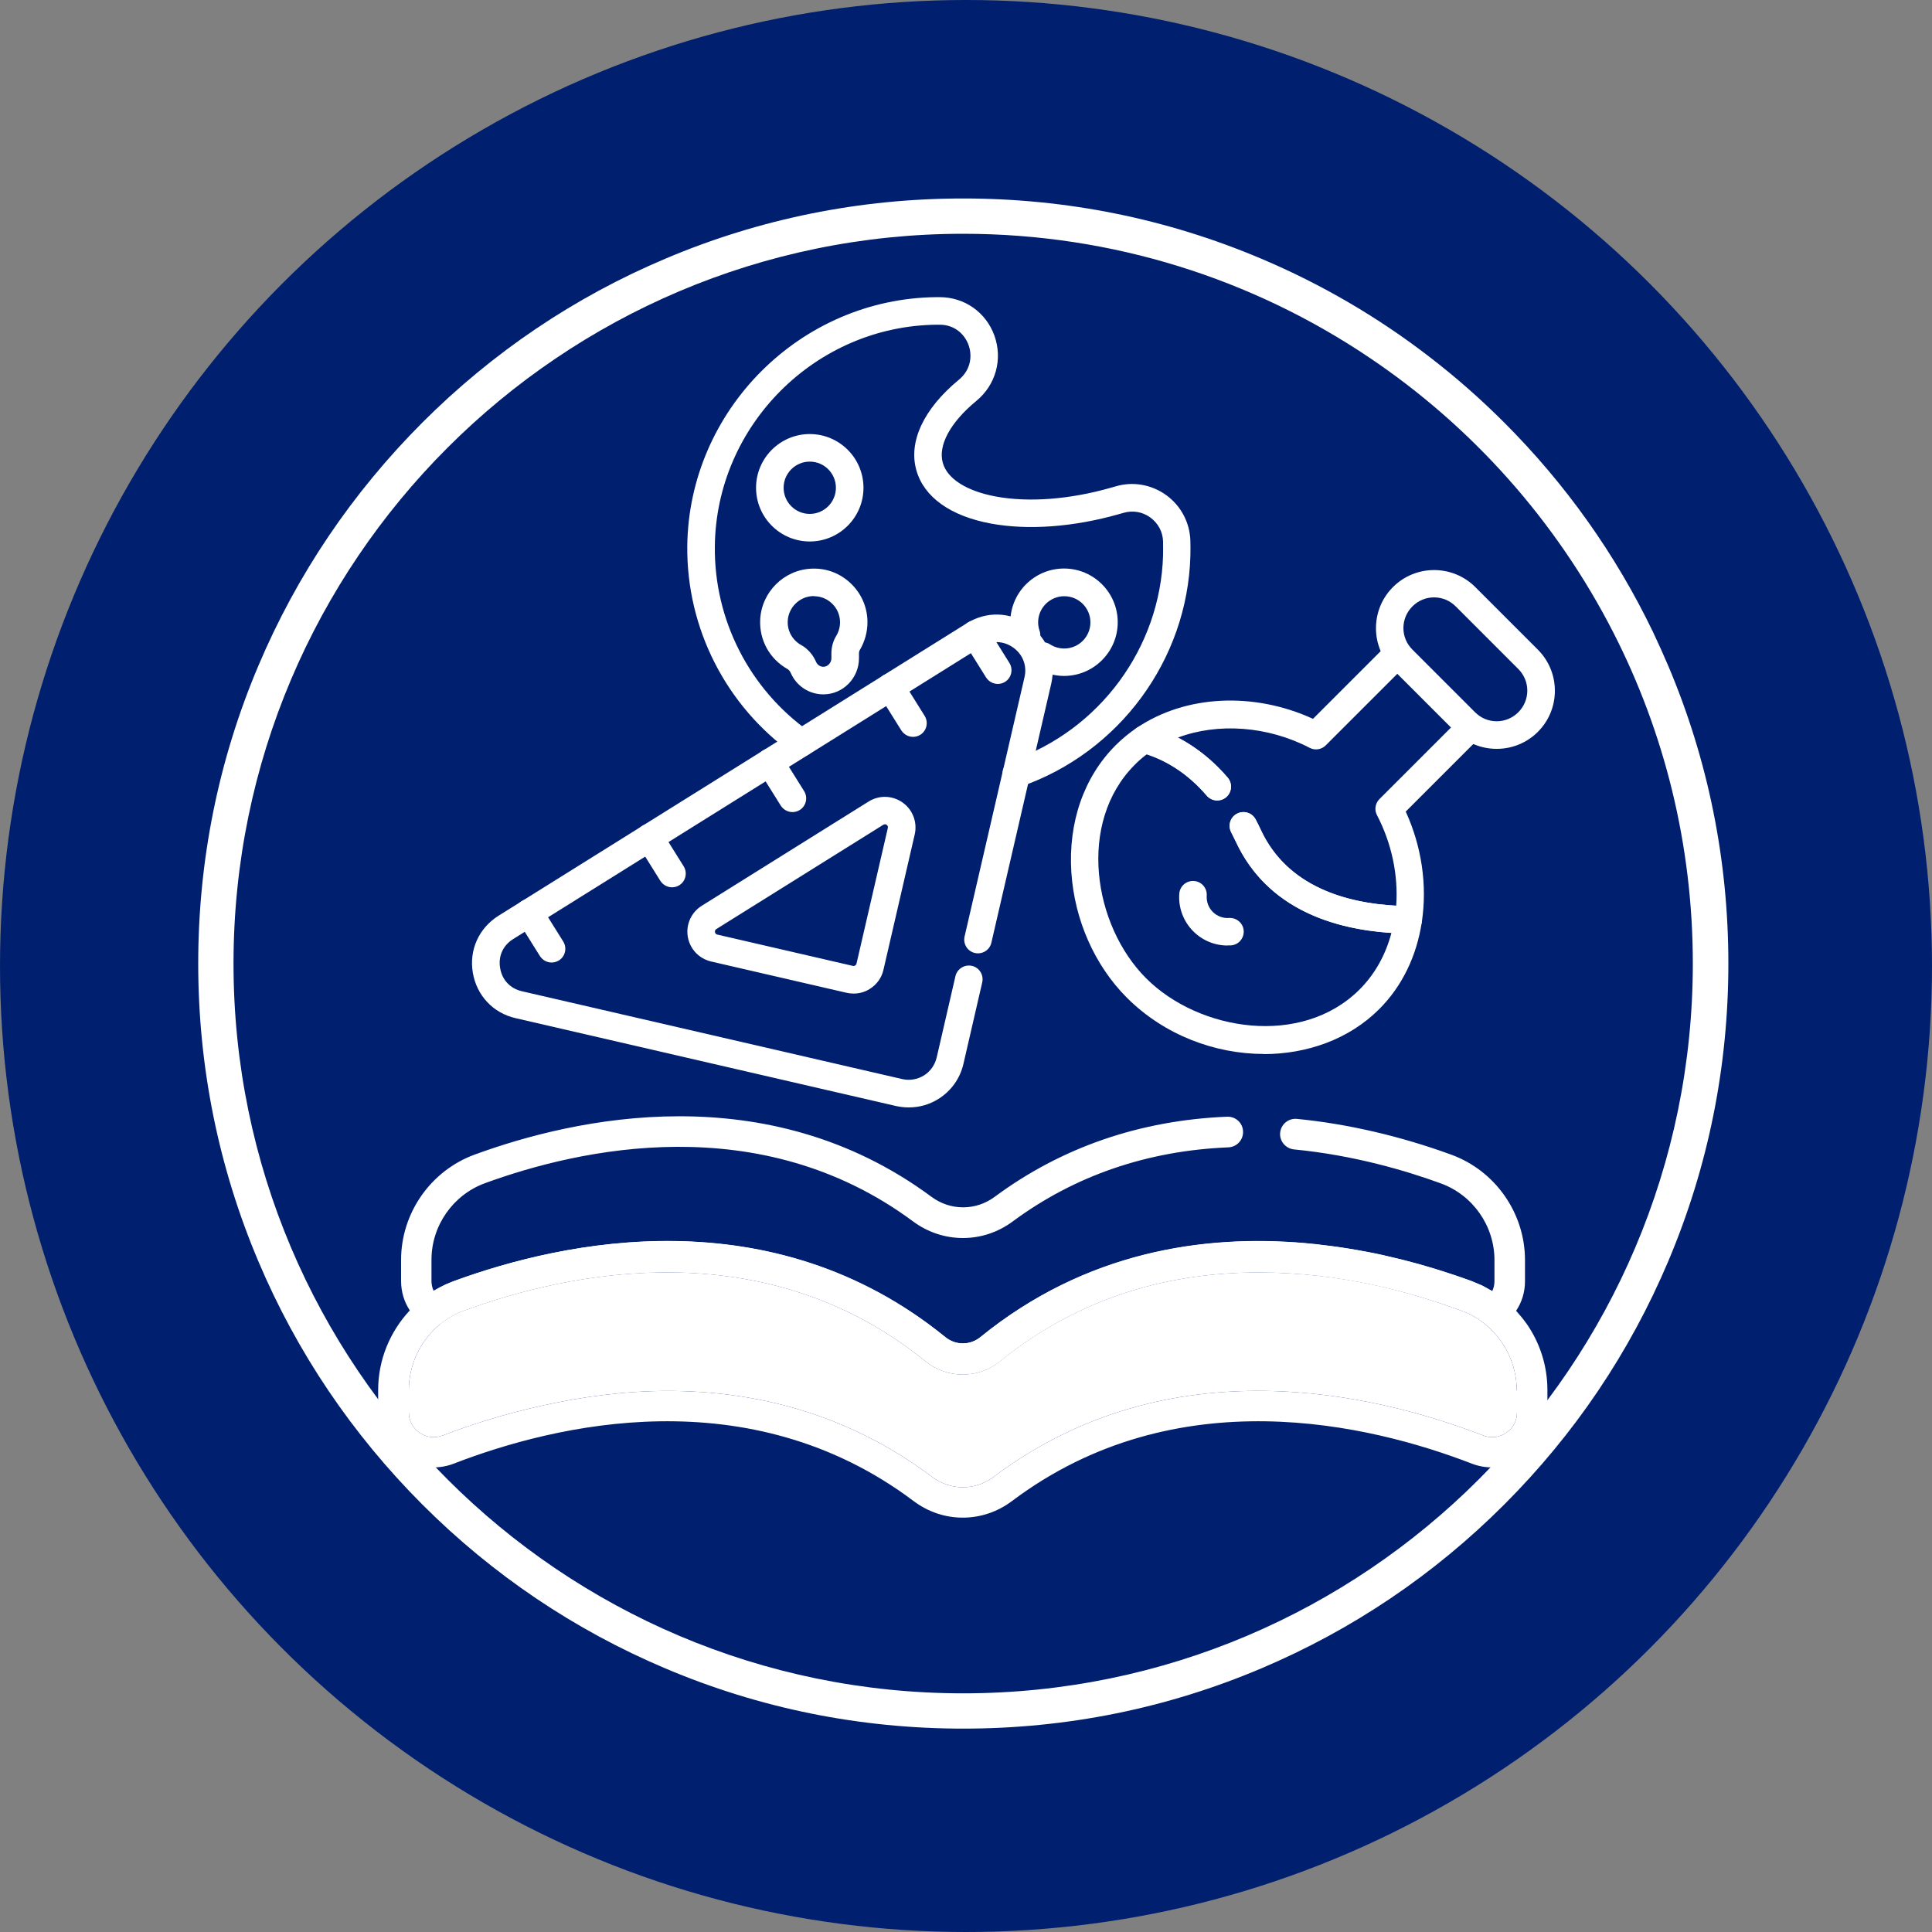
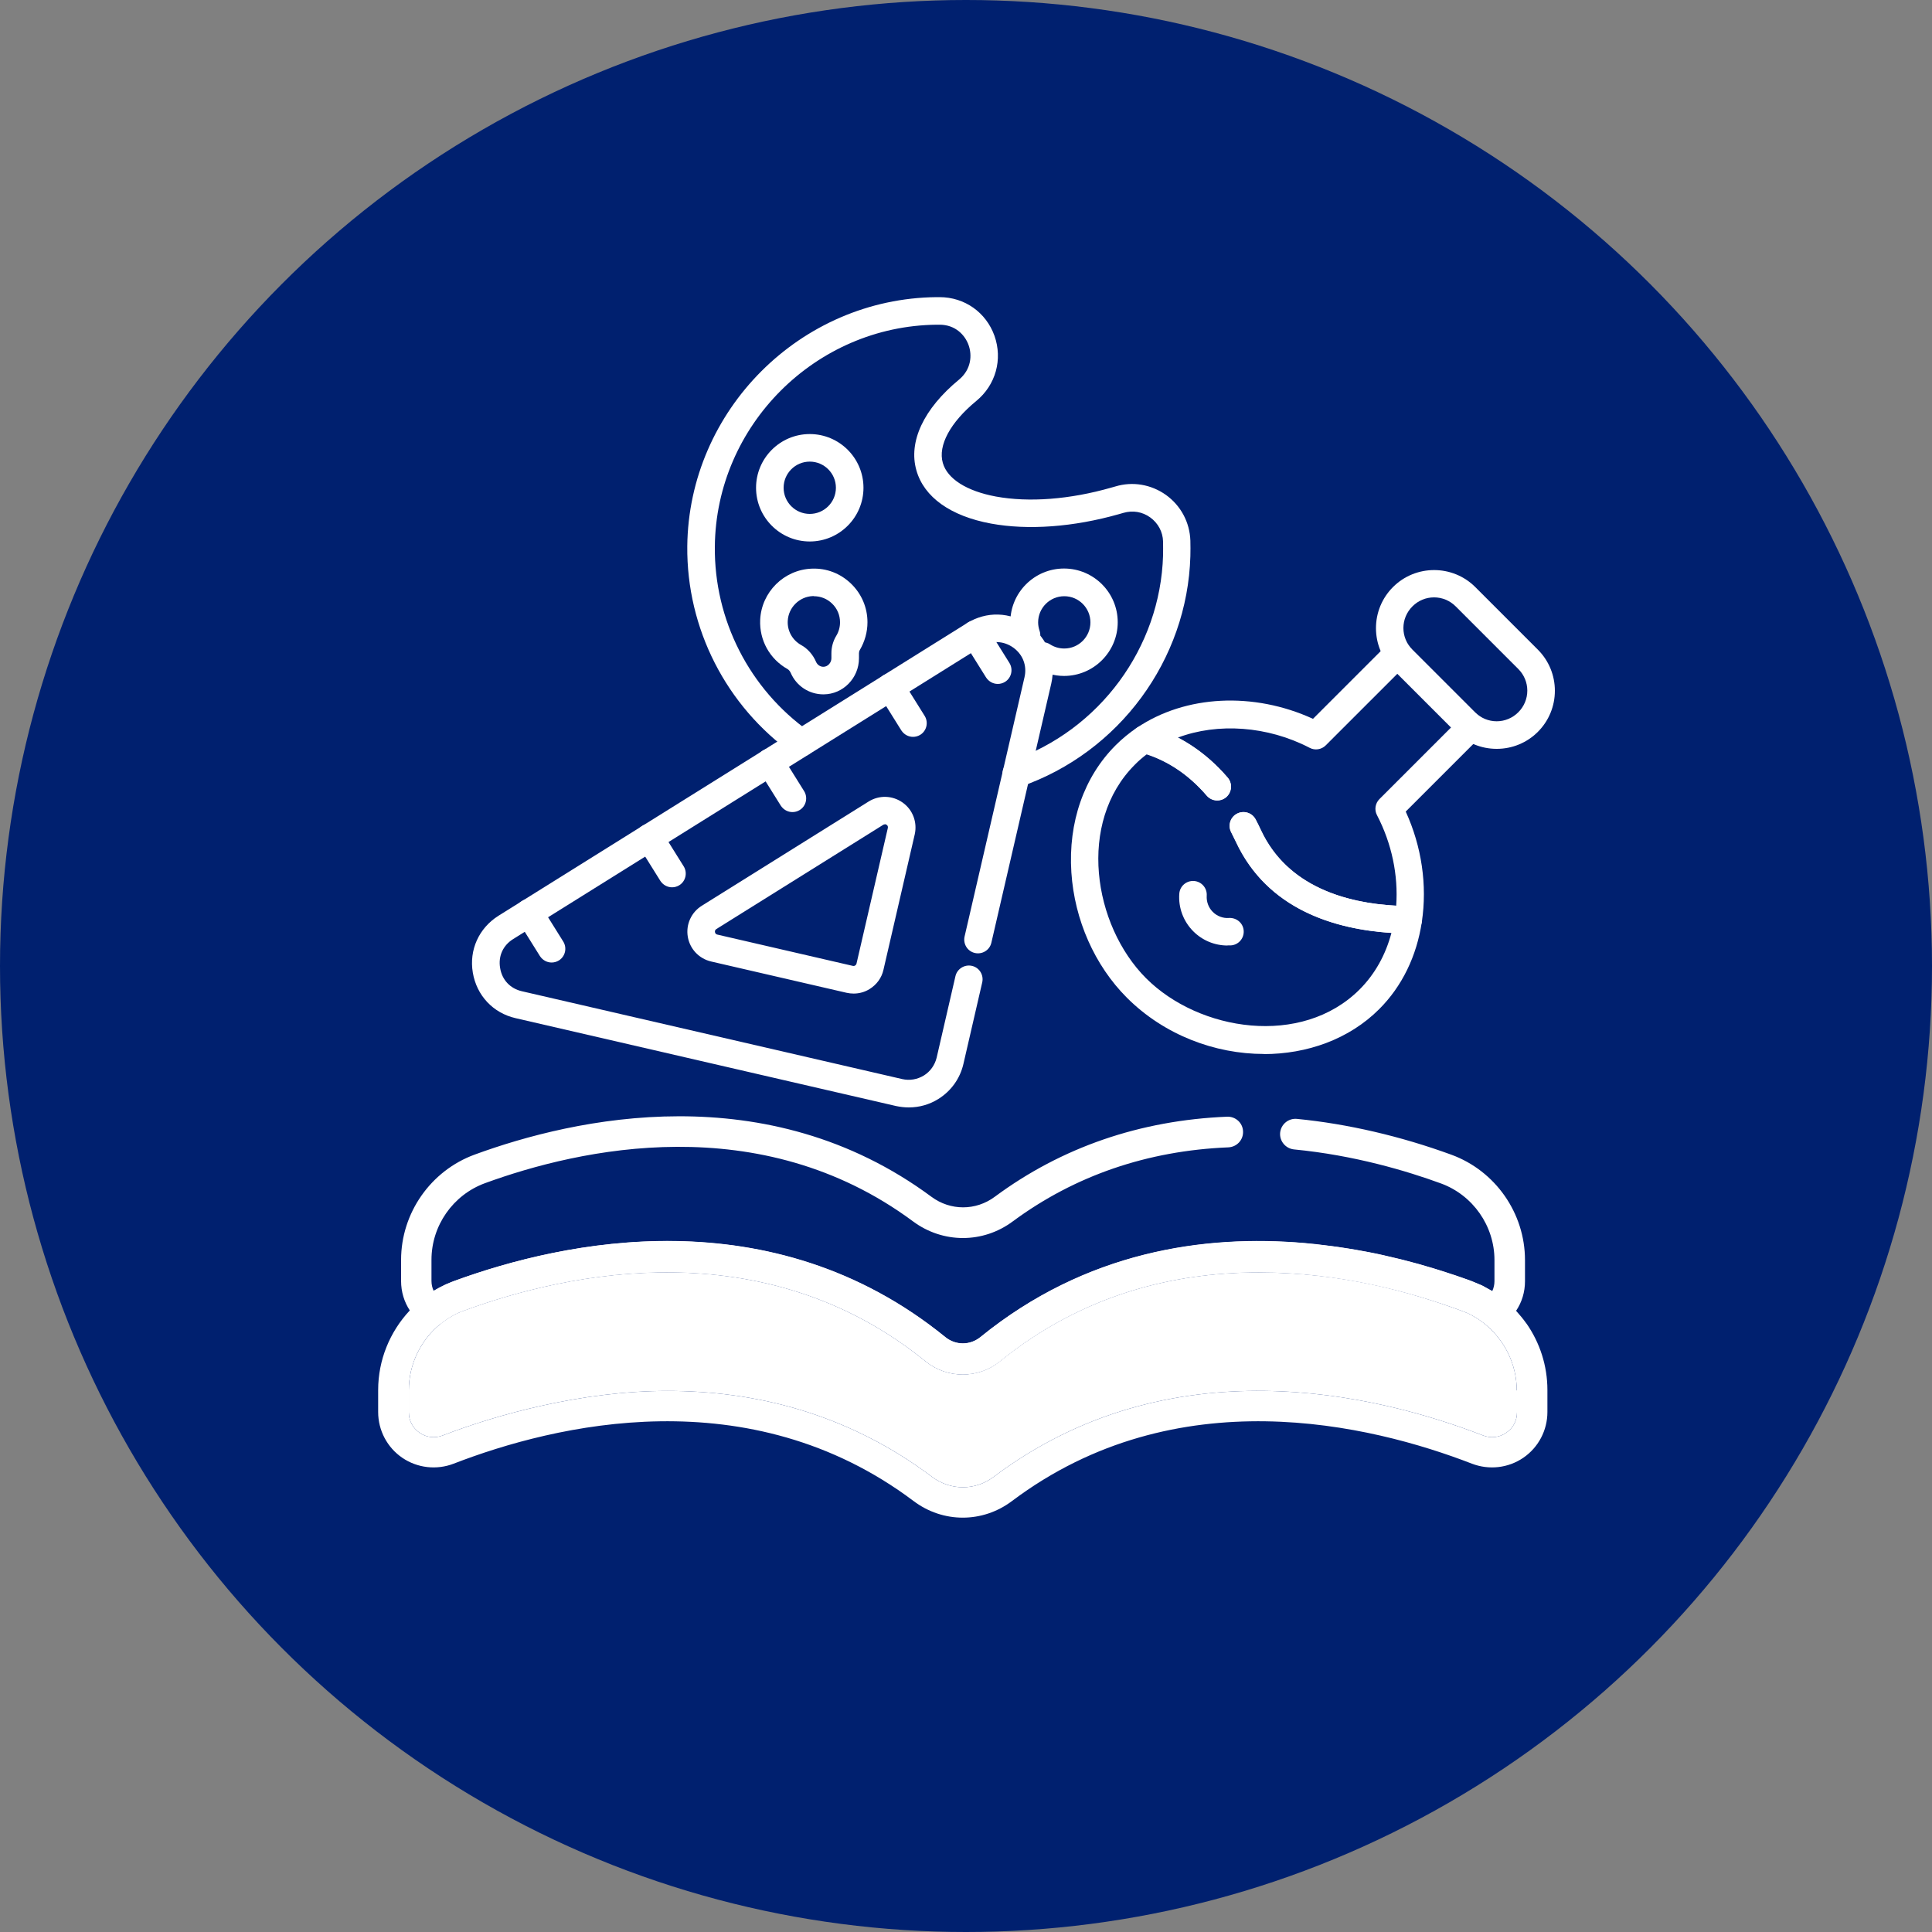
<svg xmlns="http://www.w3.org/2000/svg" id="Capa_1" version="1.1" viewBox="0 0 150 150">
  <rect x="0" y="0" width="150" height="150" fill="#808080" stroke="none" />
  <defs>
    <style>
      .st0 {
        fill: #00206f;
      }

      .st1 {
        fill: #fff;
      }
    </style>
  </defs>
  <circle class="st0" cx="75" cy="75" r="75" />
-   <path class="st1" d="M129.52,51.69c-.38-.88-.77-1.76-1.18-2.62-2.9-6.03-6.78-11.49-11.55-16.26-1.82-1.82-3.73-3.5-5.74-5.05-4.02-3.11-8.43-5.69-13.14-7.68-7.32-3.1-15.1-4.67-23.12-4.67s-15.8,1.57-23.12,4.67c-7.08,2.99-13.43,7.28-18.88,12.73-5.45,5.46-9.74,11.81-12.73,18.88-3.1,7.32-4.67,15.11-4.67,23.12s1.57,15.8,4.67,23.12c2.99,7.07,7.28,13.42,12.73,18.88,5.46,5.46,11.81,9.74,18.88,12.73,7.32,3.1,15.1,4.67,23.12,4.67s15.8-1.57,23.12-4.67c7.07-2.99,13.42-7.27,18.88-12.73,5.46-5.46,9.74-11.81,12.73-18.88,3.1-7.33,4.67-15.11,4.67-23.12s-1.57-15.8-4.67-23.12ZM74.78,131.47c-31.24,0-56.65-25.42-56.65-56.66s25.41-56.66,56.65-56.66c11.66,0,22.51,3.54,31.53,9.61,7.98,5.36,14.52,12.7,18.93,21.31,3.96,7.73,6.19,16.48,6.19,25.74,0,31.24-25.42,56.66-56.66,56.66Z" />
  <g>
    <g id="g1368">
      <g id="g1374">
        <path class="st1" d="M95.31,73.41c-1,0-1.95-.39-2.66-1.1-.77-.77-1.17-1.83-1.09-2.92.04-.59.55-1.03,1.14-.99.59.04,1.03.55.99,1.14-.03.47.14.93.47,1.26.33.33.8.51,1.26.47.59-.03,1.1.4,1.14.99.04.59-.4,1.1-.99,1.14-.09,0-.17,0-.26,0Z" />
      </g>
      <g id="g1390">
        <path class="st1" d="M118.4,97.83v1.64c0,.84-.24,1.63-.69,2.3-.25.38-.57.72-.94,1.01-.44.34-1.05.33-1.47-.01-.01-.01-.02-.02-.04-.03-.05-.04-.1-.08-.14-.11-.13-.1-.26-.19-.4-.28-.1-.07-.21-.13-.32-.19-.01,0-.03-.02-.05-.03-.14-.08-.29-.15-.43-.22,0,0-.01,0-.02,0-.16-.07-.32-.14-.48-.19-3.88-1.42-9.5-2.95-15.7-2.95-6.5,0-13.64,1.68-20.09,6.92-1.66,1.34-4.07,1.34-5.73,0-12.59-10.24-27.83-6.89-35.79-3.98-.16.06-.32.12-.48.19,0,0-.01,0-.02,0-.15.07-.29.14-.43.22-.02,0-.03.02-.05.03-.13.07-.25.15-.38.23h0c-.1.07-.2.14-.3.21-.01,0-.03.02-.04.03-.04.03-.09.07-.13.1-.01,0-.03.02-.04.03-.43.34-1.04.35-1.47.01-.37-.29-.68-.63-.94-1-.45-.67-.69-1.47-.69-2.3v-1.64c0-3.64,2.3-6.93,5.72-8.18,7.76-2.84,22.68-6.18,35.46,3.28,1.47,1.09,3.44,1.09,4.91,0,5.2-3.85,11.28-5.94,18.05-6.22.65-.02,1.21.48,1.23,1.14.03.66-.48,1.21-1.14,1.24-6.29.26-11.92,2.19-16.74,5.75-2.31,1.72-5.42,1.72-7.74,0-11.88-8.81-25.92-5.64-33.23-2.97-2.49.91-4.16,3.3-4.16,5.95v1.64c0,.28.06.54.17.77.02,0,.03-.02.05-.03.26-.16.53-.3.81-.43.08-.04.16-.08.25-.11.17-.08.34-.14.52-.21,8.43-3.08,24.6-6.61,38.1,4.37.8.65,1.92.65,2.72,0,8.18-6.66,17.35-7.98,25.18-7.3.59.05,1.16.11,1.73.19.57.07,1.14.15,1.69.24.37.06.73.12,1.09.19.18.03.36.07.54.1.36.07.71.14,1.05.22h0c.35.08.68.16,1.02.24.17.04.33.08.5.12.83.21,1.62.43,2.37.66.15.05.3.09.45.14.3.1.58.19.87.28.29.09.56.19.83.28.27.1.53.19.79.28l.72.3c.08.03.15.07.23.11l.63.35s.03.02.05.03c.11-.24.17-.5.17-.77v-1.64c0-2.65-1.67-5.04-4.16-5.95-2.62-.96-6.72-2.19-11.41-2.64-.65-.07-1.13-.65-1.07-1.3.07-.66.65-1.13,1.3-1.07,3.91.38,8.05,1.34,11.99,2.78,3.42,1.25,5.72,4.54,5.72,8.18Z" />
      </g>
      <g id="g1394">
        <path class="st1" d="M118.52,102.77c-.25-.35-.52-.68-.81-1-.56-.6-1.2-1.12-1.91-1.55l-.63-.35c-.08-.04-.15-.08-.23-.11l-.72-.3c-.26-.1-.52-.19-.79-.28-.27-.1-.54-.19-.83-.28-.28-.1-.57-.19-.87-.28-.15-.05-.29-.09-.45-.14-.75-.23-1.54-.45-2.37-.66-.17-.04-.33-.09-.5-.12-.34-.08-.67-.16-1.02-.24h0c-.35-.08-.69-.15-1.05-.22-.18-.04-.36-.07-.54-.1-.36-.07-.72-.13-1.09-.19-.55-.09-1.12-.18-1.69-.24-.57-.07-1.15-.13-1.73-.19-7.83-.67-16.99.65-25.18,7.3-.8.65-1.92.65-2.72,0-13.51-10.98-29.68-7.45-38.1-4.37-.18.07-.35.13-.52.21-.09.03-.17.07-.25.11-.28.13-.55.28-.81.43-.71.43-1.35.96-1.91,1.56-1.53,1.64-2.44,3.83-2.44,6.16v1.71c0,1.42.7,2.75,1.87,3.55,1.17.8,2.67.97,3.99.46,7.86-3.04,22.94-6.7,35.71,2.9,1.14.86,2.48,1.29,3.82,1.29s2.68-.43,3.82-1.29c12.77-9.6,27.85-5.94,35.71-2.9,1.33.51,2.82.34,3.99-.46,1.17-.8,1.87-2.13,1.87-3.55v-1.71c0-1.89-.59-3.68-1.63-5.17ZM117.78,109.65c0,.65-.3,1.23-.84,1.59-.53.37-1.19.44-1.79.21-8.32-3.22-24.31-7.08-38,3.21-1.43,1.08-3.35,1.08-4.79,0-6.68-5.02-13.91-6.67-20.53-6.67s-13.21,1.82-17.46,3.46c-.6.23-1.26.16-1.79-.21-.53-.36-.84-.94-.84-1.59v-1.71c0-2.04.94-3.93,2.48-5.17,0,0,.02-.02.04-.03.04-.04.09-.07.13-.1.01,0,.03-.02.04-.03.1-.08.2-.14.3-.21h0c.12-.08.25-.16.38-.23.02,0,.03-.02.05-.03.14-.08.29-.15.43-.22,0,0,.02,0,.02,0,.16-.07.32-.14.48-.19,7.96-2.91,23.2-6.26,35.79,3.98,1.66,1.34,4.07,1.34,5.73,0,6.45-5.24,13.59-6.92,20.09-6.92s11.82,1.53,15.7,2.95c.16.06.32.12.48.19,0,0,.01,0,.02,0,.15.07.29.14.43.22.02,0,.04.02.05.03.11.06.21.12.32.19.14.09.27.18.4.28.05.03.1.07.14.11.01,0,.02.01.04.03,1.53,1.24,2.48,3.13,2.48,5.17v1.71Z" />
        <path class="st1" d="M117.78,107.94v1.71c0,.65-.3,1.23-.84,1.59-.53.37-1.19.44-1.79.21-8.32-3.22-24.31-7.08-38,3.21-1.43,1.08-3.35,1.08-4.79,0-6.68-5.02-13.91-6.67-20.53-6.67s-13.21,1.82-17.46,3.46c-.6.23-1.26.16-1.79-.21-.53-.36-.84-.94-.84-1.59v-1.71c0-2.04.94-3.93,2.48-5.17,0,0,.02-.02.04-.03.04-.04.09-.07.13-.1.01,0,.03-.02.04-.03.1-.08.2-.14.3-.21h0c.12-.08.25-.16.38-.23.02,0,.03-.02.05-.03.14-.08.29-.15.43-.22,0,0,.02,0,.02,0,.16-.07.32-.14.48-.19,7.96-2.91,23.2-6.26,35.79,3.98,1.66,1.34,4.07,1.34,5.73,0,6.45-5.24,13.59-6.92,20.09-6.92s11.82,1.53,15.7,2.95c.16.06.32.12.48.19,0,0,.01,0,.02,0,.15.07.29.14.43.22.02,0,.04.02.05.03.11.06.21.12.32.19.14.09.27.18.4.28.05.03.1.07.14.11.01,0,.02.01.04.03,1.53,1.24,2.48,3.13,2.48,5.17Z" />
      </g>
      <g id="g1398">
        <path class="st1" d="M98.13,81.83c-3.8,0-7.74-1.47-10.64-4.37-2.5-2.5-4.07-6.05-4.31-9.73-.25-3.89.97-7.4,3.44-9.87.5-.5,1.06-.96,1.65-1.36.26-.18.58-.23.88-.15,2.33.64,4.47,2.03,6.17,4.02.38.45.33,1.12-.12,1.51-.45.38-1.12.33-1.51-.12-1.33-1.55-2.89-2.62-4.64-3.21-.33.25-.65.52-.94.82-4.49,4.49-3.24,12.46.87,16.58,4.12,4.12,12.08,5.37,16.58.87,1.18-1.18,2.02-2.68,2.47-4.39-4.4-.28-9.64-1.81-12.09-7.09-.12-.25-.24-.49-.36-.73-.27-.52-.07-1.17.46-1.44.52-.27,1.17-.07,1.44.46.14.26.27.53.4.81,2.23,4.8,7.47,5.86,11.47,5.91.31,0,.6.14.8.38.2.24.29.55.24.85-.4,2.66-1.54,5-3.31,6.77-2.34,2.34-5.6,3.49-8.97,3.49Z" />
      </g>
      <g id="g1402">
        <path class="st1" d="M109.35,72.48h-.01c-4.61-.05-10.68-1.34-13.38-7.14-.12-.25-.24-.49-.36-.73-.27-.52-.07-1.17.46-1.44.52-.27,1.17-.07,1.44.46.14.26.27.53.4.81,2.06,4.42,6.66,5.67,10.5,5.88.17-2.38-.35-4.84-1.49-7.03-.22-.41-.14-.92.19-1.25l5.56-5.56-4.17-4.17-5.56,5.56c-.33.33-.84.41-1.25.19-3.27-1.7-7.14-1.96-10.24-.79,1.44.75,2.75,1.8,3.88,3.12.38.45.33,1.12-.12,1.51-.45.38-1.12.33-1.51-.12-1.45-1.69-3.17-2.81-5.12-3.35-.4-.11-.7-.45-.77-.86-.07-.41.11-.83.46-1.06,3.78-2.56,9.08-2.81,13.68-.7l5.81-5.81c.22-.22.53-.33.85-.31.31.03.6.19.78.45.08.11.17.22.26.31l4.86,4.86c.09.09.2.18.31.26.26.18.42.47.45.78s-.09.62-.31.85l-5.81,5.81c1.24,2.71,1.68,5.72,1.25,8.57-.08.52-.53.91-1.06.91Z" />
      </g>
      <g id="g1406">
        <path class="st1" d="M116.2,58.14c-1.21,0-2.34-.47-3.19-1.32l-4.86-4.86c-.85-.85-1.32-1.99-1.32-3.19s.47-2.34,1.32-3.19c1.76-1.76,4.63-1.76,6.39,0l4.86,4.86c.85.85,1.32,1.99,1.32,3.19s-.47,2.34-1.32,3.19c-.85.85-1.99,1.32-3.19,1.32ZM111.34,46.38c-.64,0-1.23.25-1.68.7-.45.45-.7,1.05-.7,1.68s.25,1.23.7,1.68l4.86,4.86c.45.45,1.05.7,1.68.7s1.23-.25,1.68-.7c.45-.45.7-1.05.7-1.68s-.25-1.23-.7-1.68h0l-4.86-4.86c-.45-.45-1.05-.7-1.68-.7Z" />
      </g>
    </g>
    <g>
      <path class="st1" d="M70.55,85.98c-.33,0-.66-.04-.99-.11l-29.53-6.82c-1.75-.4-3.02-1.76-3.32-3.53s.47-3.46,1.99-4.42l36.36-22.71c1.52-.95,3.38-.9,4.84.15,1.46,1.04,2.12,2.78,1.72,4.53l-4.65,20.12c-.13.58-.71.93-1.28.8-.58-.13-.93-.71-.8-1.28l4.65-20.12c.21-.9-.12-1.77-.87-2.31-.76-.54-1.68-.57-2.47-.08l-36.36,22.71c-.79.49-1.17,1.33-1.01,2.25.15.92.78,1.59,1.69,1.8l29.53,6.82c.58.13,1.17.03,1.68-.28.5-.31.85-.81.99-1.38l1.46-6.33c.13-.57.71-.93,1.28-.8.58.13.93.71.8,1.28l-1.46,6.33c-.26,1.13-.95,2.1-1.94,2.72-.7.44-1.49.66-2.3.66ZM66.27,77.14c-.18,0-.36-.02-.54-.06l-10.52-2.43c-.94-.22-1.65-.97-1.81-1.92-.16-.95.27-1.9,1.09-2.41l12.95-8.09c.82-.51,1.85-.48,2.64.08.79.56,1.15,1.53.94,2.47l-2.43,10.52c-.14.62-.52,1.14-1.06,1.48-.38.24-.81.36-1.25.36ZM68.7,64s-.09.01-.13.04l-12.95,8.09c-.09.06-.13.14-.11.24.02.1.08.17.18.19l10.52,2.43c.08.02.14,0,.18-.03.04-.02.09-.07.11-.15h0l2.43-10.52c.02-.1,0-.19-.09-.25-.05-.03-.09-.05-.14-.05Z" />
      <path class="st1" d="M61.53,63.05c-.36,0-.7-.18-.91-.5l-1.75-2.8c-.31-.5-.16-1.16.34-1.47.5-.31,1.16-.16,1.47.34l1.75,2.8c.31.5.16,1.16-.34,1.47-.18.11-.37.16-.57.16Z" />
      <path class="st1" d="M52.18,68.89c-.36,0-.7-.18-.91-.5l-1.75-2.8c-.31-.5-.16-1.16.34-1.47.5-.31,1.16-.16,1.47.34l1.75,2.8c.31.5.16,1.16-.34,1.47-.18.11-.37.16-.57.16Z" />
      <path class="st1" d="M42.83,74.73c-.36,0-.7-.18-.91-.5l-1.75-2.8c-.31-.5-.16-1.16.34-1.47.5-.31,1.16-.16,1.47.34l1.75,2.8c.31.5.16,1.16-.34,1.47-.18.11-.37.16-.57.16Z" />
      <path class="st1" d="M70.89,57.21c-.36,0-.7-.18-.91-.5l-1.75-2.8c-.31-.5-.16-1.16.34-1.47.5-.31,1.16-.16,1.47.34l1.75,2.8c.31.5.16,1.16-.34,1.47-.18.11-.37.16-.57.16Z" />
      <path class="st1" d="M77.47,53.1c-.36,0-.7-.18-.91-.5l-1.75-2.8c-.31-.5-.16-1.16.34-1.47.5-.31,1.16-.16,1.47.34l1.75,2.8c.31.5.16,1.16-.34,1.47-.18.11-.37.16-.57.16Z" />
    </g>
    <g>
      <path class="st1" d="M78.9,61.14c-.44,0-.86-.28-1.01-.72-.19-.56.1-1.17.66-1.36,6.82-2.36,11.54-8.77,11.75-15.94.01-.36,0-.72,0-1.08-.02-.75-.39-1.43-1-1.87-.61-.44-1.36-.56-2.08-.35-.12.04-.24.07-.35.1-3.52,1-7.05,1.26-9.93.73-3.14-.58-5.2-2.05-5.79-4.13-.64-2.23.57-4.79,3.3-7.04.97-.8,1.03-1.92.75-2.69-.27-.76-1.01-1.58-2.25-1.58h-.22c-9.41.09-17.14,7.82-17.23,17.22-.06,5.69,2.68,11.07,7.33,14.37.48.34.59,1.01.25,1.49-.34.48-1.01.59-1.49.25-5.21-3.71-8.29-9.74-8.23-16.13.11-10.56,8.79-19.24,19.35-19.34h.24c1.94,0,3.61,1.18,4.26,3,.65,1.83.1,3.82-1.41,5.06-2.02,1.66-2.99,3.46-2.6,4.81.35,1.24,1.86,2.19,4.12,2.61,2.56.47,5.74.23,8.95-.69.11-.03.22-.06.32-.09,1.35-.41,2.79-.16,3.94.66,1.15.83,1.84,2.12,1.89,3.54.01.4.01.81,0,1.21-.23,8.05-5.53,15.25-13.19,17.9-.12.04-.23.06-.35.06Z" />
      <path class="st1" d="M62.87,42.04c-2.3,0-4.17-1.87-4.17-4.17s1.87-4.17,4.17-4.17,4.17,1.87,4.17,4.17-1.87,4.17-4.17,4.17ZM62.87,35.84c-1.12,0-2.03.91-2.03,2.03s.91,2.03,2.03,2.03,2.03-.91,2.03-2.03-.91-2.03-2.03-2.03Z" />
      <path class="st1" d="M82.62,52.48c-.8,0-1.58-.23-2.25-.66-.5-.32-.64-.98-.32-1.48.01-.02.02-.03.03-.05-.02,0-.04.02-.06.02-.56.19-1.17-.11-1.36-.67-.14-.43-.22-.88-.22-1.33,0-2.3,1.87-4.17,4.17-4.17s4.17,1.87,4.17,4.17-1.87,4.17-4.17,4.17ZM80.95,49.86c.2,0,.4.05.58.17.33.21.7.32,1.1.32,1.12,0,2.03-.91,2.03-2.03s-.91-2.03-2.03-2.03-2.03.91-2.03,2.03c0,.22.04.44.11.65.12.34.05.7-.15.97.13-.05.26-.08.4-.08Z" />
      <path class="st1" d="M63.93,53.91c-1.11,0-2.1-.65-2.54-1.67-.06-.13-.14-.23-.24-.29-1.39-.78-2.2-2.24-2.13-3.83.1-2.15,1.85-3.89,4-3.97,1.15-.05,2.23.37,3.05,1.16.82.79,1.28,1.86,1.28,3,0,.76-.21,1.5-.59,2.15-.05.08-.07.17-.07.26v.39c0,1.53-1.23,2.79-2.74,2.8h-.02ZM63.19,46.28s-.05,0-.08,0c-1.05.04-1.9.89-1.95,1.93-.04.77.36,1.49,1.04,1.87.51.28.92.75,1.16,1.31.1.23.32.38.57.38h0c.33,0,.62-.31.62-.66v-.39c0-.48.13-.95.38-1.36.19-.31.29-.68.29-1.04,0-.56-.22-1.08-.62-1.46-.38-.37-.88-.57-1.41-.57Z" />
    </g>
  </g>
</svg>